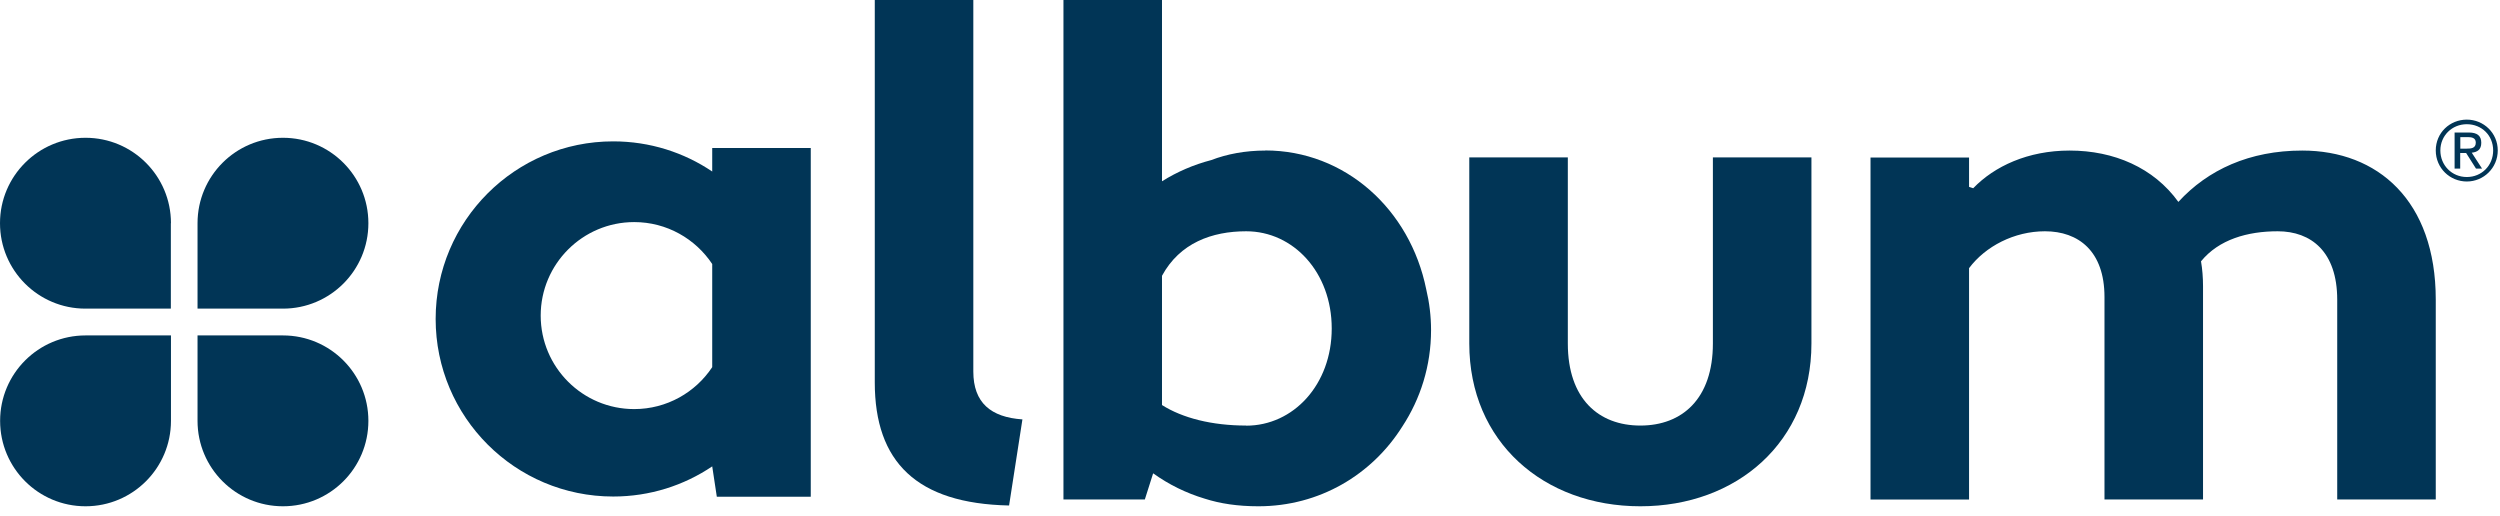
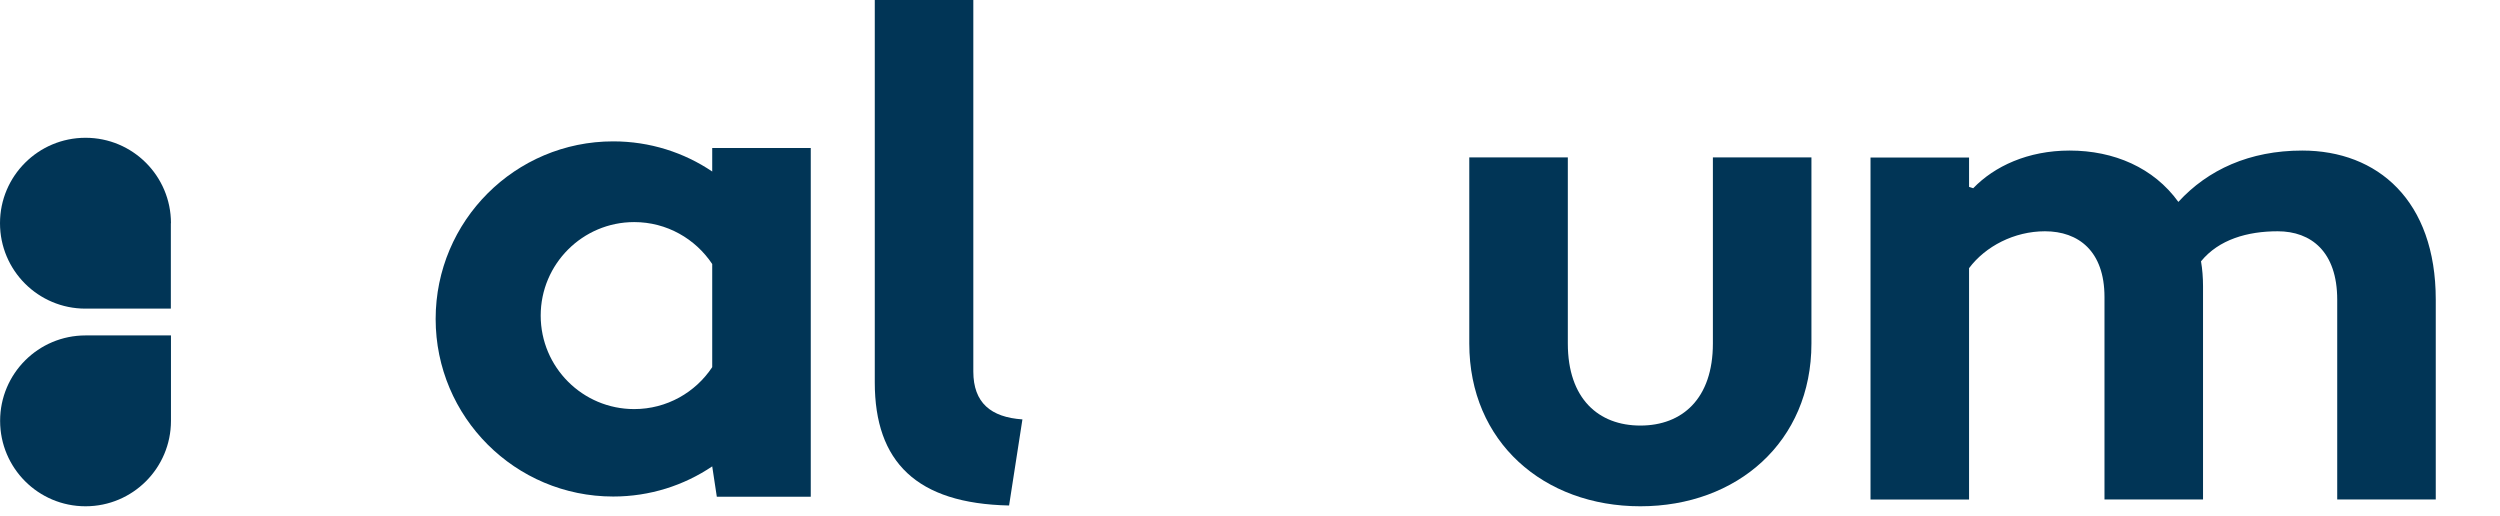
<svg xmlns="http://www.w3.org/2000/svg" width="223px" height="46px" viewBox="0 0 223 46" version="1.1">
  <title>Album_Logo_White</title>
  <g id="Selects" stroke="none" stroke-width="1" fill="none" fill-rule="evenodd">
    <g id="Album_Logo_White" fill="#013556" fill-rule="nonzero">
      <g id="Group">
        <g id="Path" transform="translate(0, 12.29)">
          <path d="M15.25,7.62 C15.25,3.41 11.84,0 7.63,0 C3.42,0 0,3.41 0,7.62 C0,11.83 3.41,15.24 7.62,15.24 L15.24,15.24 L15.24,7.62 L15.25,7.62 Z" />
-           <path d="M17.62,7.62 C17.62,3.41 21.03,0 25.24,0 C29.45,0 32.86,3.41 32.86,7.62 C32.86,11.83 29.45,15.24 25.24,15.24 L17.62,15.24 L17.62,7.62 L17.62,7.62 L17.62,7.62 Z" />
          <path d="M15.25,25.25 C15.25,29.46 11.84,32.87 7.63,32.87 C3.42,32.87 0.01,29.46 0.01,25.25 C0.01,21.04 3.42,17.63 7.63,17.63 L15.25,17.63 L15.25,25.25 L15.25,25.25 Z" />
-           <path d="M17.62,25.25 C17.62,29.46 21.03,32.87 25.24,32.87 C29.45,32.87 32.86,29.46 32.86,25.25 C32.86,21.04 29.45,17.63 25.24,17.63 L17.62,17.63 L17.62,25.25 L17.62,25.25 L17.62,25.25 Z" />
        </g>
        <g transform="translate(38.86, 0)">
          <path d="M47.96,33.14 L47.96,0 L39.17,0 L39.17,34.11 C39.17,41.2 42.9,44.92 51.15,45.09 L52.34,37.41 C49.54,37.22 47.96,35.94 47.96,33.14 L47.96,33.14 L47.96,33.14 Z" id="Path-2" />
          <path d="M113.93,30.64 C113.93,35.58 111.18,37.96 107.46,37.96 C103.74,37.96 100.99,35.58 100.99,30.64 L100.99,14.04 L92.2,14.04 L92.2,30.64 C92.2,39.43 98.85,45.16 107.46,45.16 C116.07,45.16 122.72,39.42 122.72,30.64 L122.72,14.04 L113.93,14.04 L113.93,30.64 Z" id="Path-3" />
          <path d="M166.5,13.43 C161.8,13.43 158.08,15.14 155.45,18.01 C153.25,14.96 149.71,13.43 145.75,13.43 C142.03,13.43 139.04,14.83 137.15,16.79 L136.78,16.67 L136.78,14.05 L127.99,14.05 L127.99,44.56 L136.78,44.56 L136.78,23.92 C138.24,21.97 140.81,20.63 143.55,20.63 C146.54,20.63 148.86,22.4 148.86,26.49 L148.86,44.55 L157.65,44.55 L157.65,25.51 C157.65,24.78 157.59,23.99 157.47,23.31 C159.06,21.36 161.62,20.63 164.31,20.63 C167.3,20.63 169.62,22.46 169.62,26.73 L169.62,44.55 L178.41,44.55 L178.41,26.73 C178.41,17.88 173.22,13.43 166.5,13.43 L166.5,13.43 Z" id="Path-4" />
-           <path d="M74.01,13.43 C72.22,13.43 70.59,13.74 69.18,14.28 C67.61,14.69 66.13,15.33 64.79,16.17 L64.79,0 L56,0 L56,44.55 L63.26,44.55 L64,42.22 C65.38,43.21 66.93,43.98 68.6,44.48 C69.97,44.92 71.53,45.16 73.39,45.16 C78.83,45.16 83.52,42.35 86.23,38.04 C87.85,35.57 88.79,32.62 88.79,29.45 C88.79,28.2 88.64,26.98 88.36,25.81 C86.92,18.67 81.12,13.42 74,13.42 L74.01,13.42 L74.01,13.43 Z M72.3,37.96 C69.25,37.96 66.62,37.29 64.79,36.13 L64.79,24.6 C66.38,21.67 69.25,20.63 72.3,20.63 C76.51,20.63 79.93,24.29 79.93,29.3 C79.93,34.31 76.51,37.97 72.3,37.97 L72.3,37.97 L72.3,37.96 Z" id="Shape" />
          <path d="M24.67,15.3 C22.15,13.6 19.11,12.61 15.84,12.61 C7.09,12.61 -1.52020044e-23,19.7 -1.52020044e-23,28.45 C-1.52020044e-23,37.2 7.09,44.29 15.84,44.29 C19.11,44.29 22.15,43.3 24.67,41.6 L25.08,44.31 L33.46,44.31 L33.46,13.2 L24.67,13.2 L24.67,15.3 L24.67,15.3 L24.67,15.3 Z M24.67,32.75 C23.18,35 20.62,36.49 17.71,36.49 C13.1,36.49 9.37,32.75 9.37,28.15 C9.37,23.55 13.11,19.81 17.71,19.81 C20.62,19.81 23.17,21.3 24.67,23.55 L24.67,32.75 L24.67,32.75 L24.67,32.75 Z" id="Shape-2" />
        </g>
      </g>
-       <path d="M220.04,10.67 C221.54,10.67 222.8,11.86 222.8,13.42 C222.8,14.98 221.54,16.19 220.04,16.19 C218.54,16.19 217.27,15 217.27,13.42 C217.27,11.84 218.53,10.67 220.04,10.67 L220.04,10.67 Z M220.04,15.79 C221.36,15.79 222.39,14.77 222.39,13.42 C222.39,12.07 221.36,11.08 220.04,11.08 C218.72,11.08 217.68,12.1 217.68,13.42 C217.68,14.74 218.7,15.79 220.04,15.79 Z M218.96,11.82 L220.21,11.82 C220.98,11.82 221.33,12.12 221.33,12.74 C221.33,13.36 220.96,13.57 220.48,13.62 L221.4,15.04 L220.86,15.04 L219.98,13.65 L219.45,13.65 L219.45,15.04 L218.95,15.04 L218.95,11.81 L218.96,11.82 Z M219.46,13.26 L219.99,13.26 C220.43,13.26 220.84,13.23 220.84,12.72 C220.84,12.29 220.47,12.23 220.13,12.23 L219.46,12.23 L219.46,13.26 Z" id="Shape" />
    </g>
  </g>
</svg>